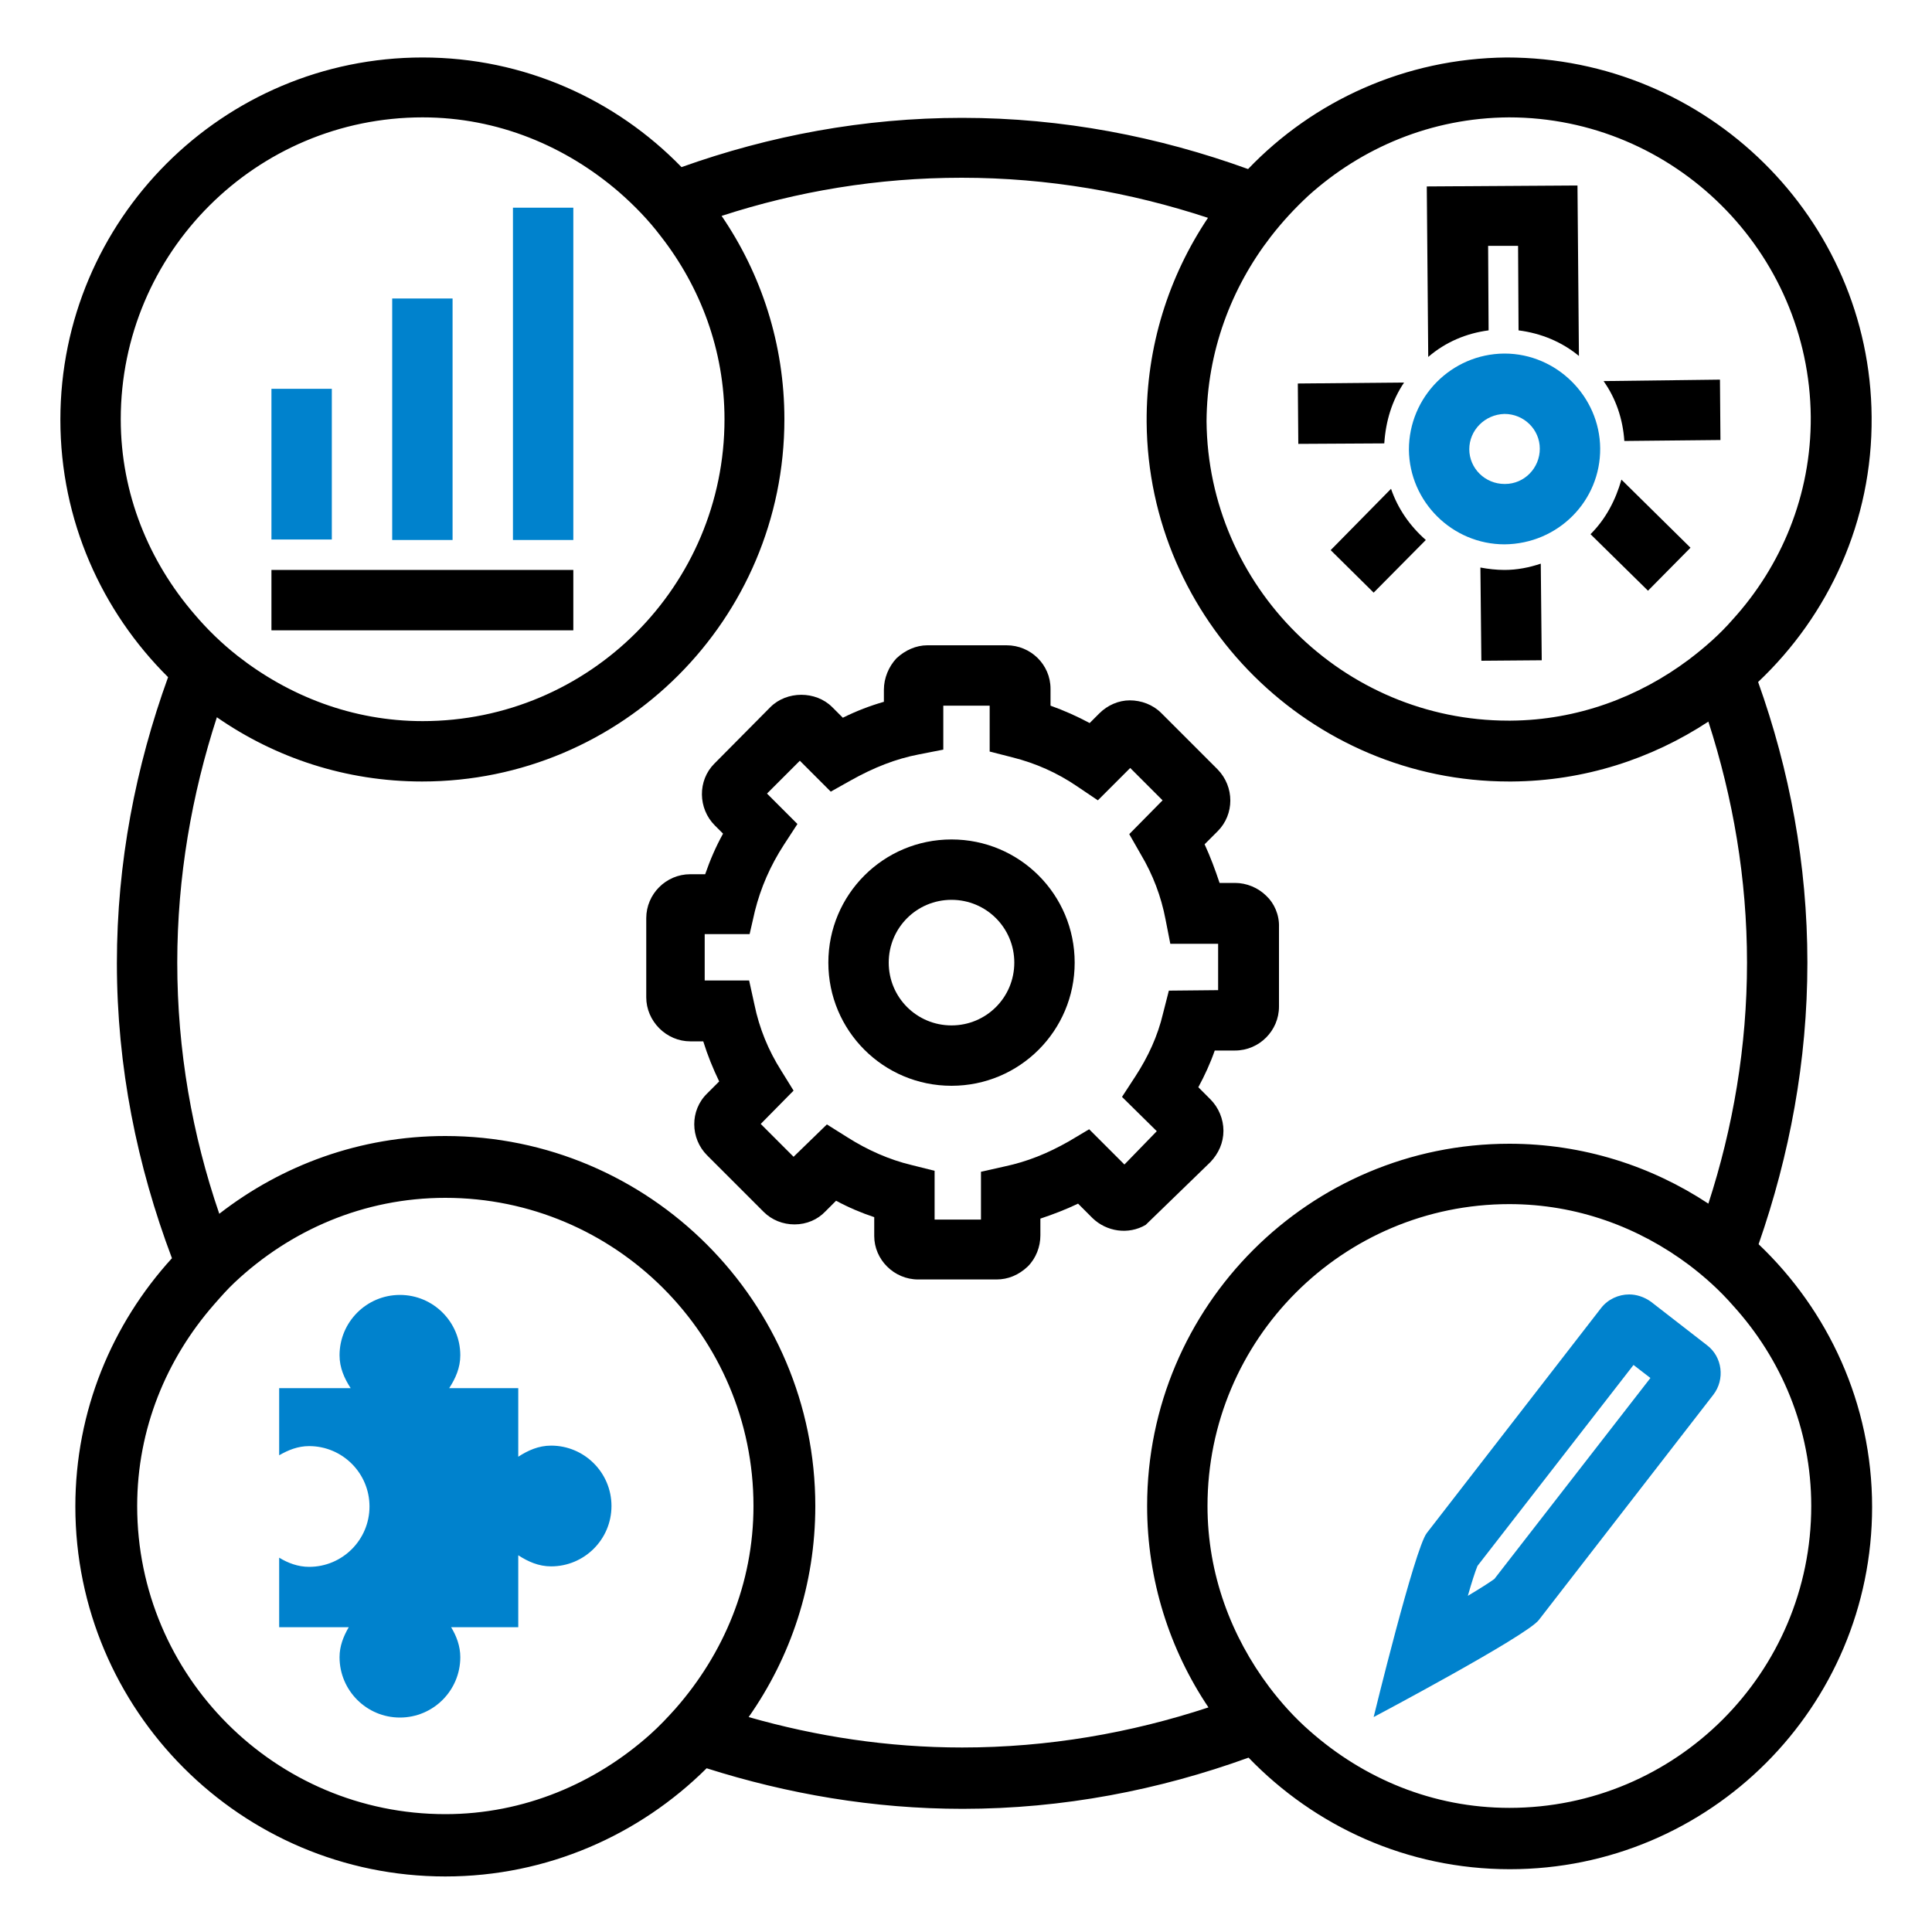
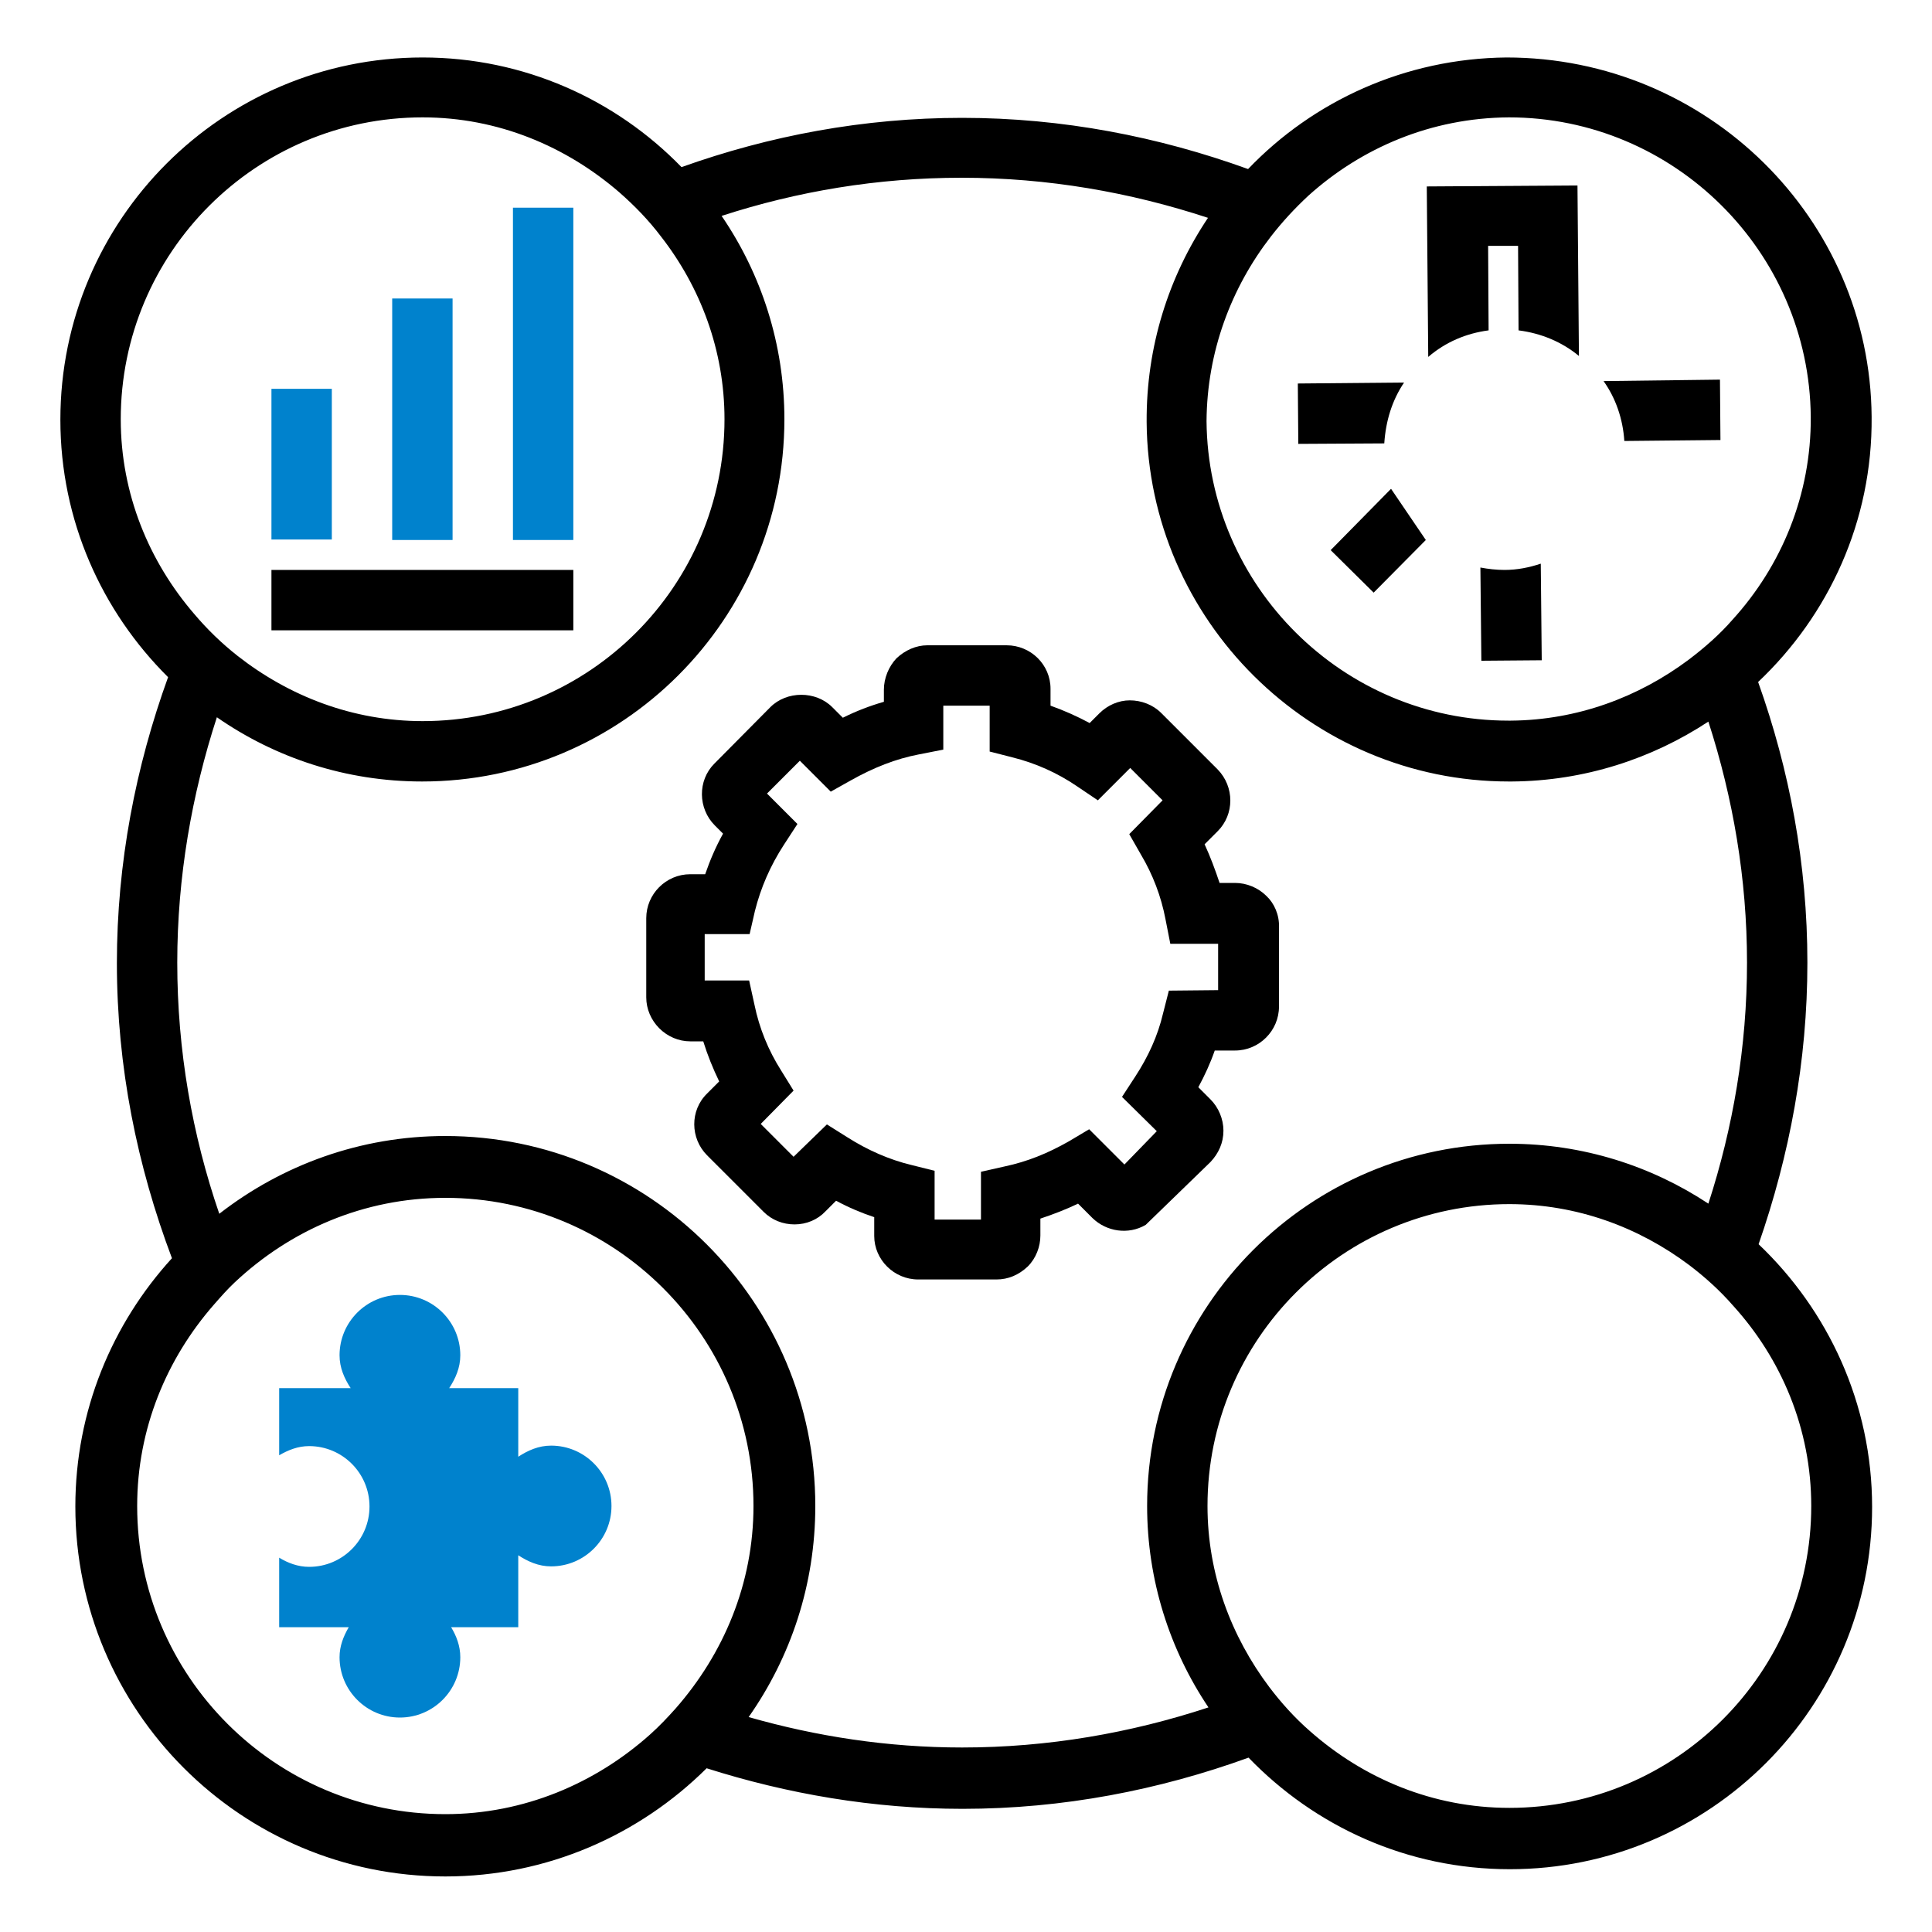
<svg xmlns="http://www.w3.org/2000/svg" version="1.1" id="Ebene_1" x="0px" y="0px" viewBox="0 0 400 400" style="enable-background:new 0 0 400 400;" xml:space="preserve">
  <style type="text/css">
	.st0{fill:#0082CD;}
</style>
  <g>
    <g>
      <path d="M190.1,264.9L190.1,264.9c-5,0-9.1-4.1-9.1-9V252c-2.7-0.9-5.3-2-7.9-3.4l-2.2,2.2c-1.6,1.7-3.9,2.7-6.4,2.7    c-2.4,0-4.7-0.9-6.4-2.6l-11.7-11.7c-3.5-3.5-3.6-9.3,0-12.8l2.5-2.5c-1.3-2.7-2.4-5.4-3.3-8.3h-2.7c-2.4,0-4.7-1-6.4-2.7    s-2.7-4-2.7-6.4v-16.4c0-5,4.1-9.1,9.1-9.1h3.1c1-2.9,2.2-5.7,3.7-8.4l-1.7-1.7c-3.5-3.5-3.6-9.3-0.1-12.8l11.6-11.7    c3.4-3.4,9.4-3.4,12.8,0l2.2,2.2c2.8-1.4,5.7-2.5,8.5-3.3v-2.5c0-2.4,1-4.8,2.6-6.5c1.8-1.7,4.1-2.7,6.4-2.7h16.4c5,0,9.1,4,9.1,9    v3.5c2.8,1,5.5,2.2,8.1,3.6l2-2c1.7-1.7,4-2.7,6.3-2.7l0,0c2.4,0,4.8,0.9,6.5,2.6l11.7,11.7c3.5,3.6,3.5,9.3,0,12.8l-2.7,2.7    c1.2,2.6,2.2,5.3,3.1,8h3.2c2.4,0,4.8,1,6.5,2.7c1.6,1.5,2.7,3.9,2.6,6.5v16.4c0,5-4.1,9.1-9.1,9.1h-4.2c-0.9,2.6-2.1,5.2-3.4,7.6    l2.5,2.5c1.7,1.7,2.7,4.1,2.7,6.5c0,2.5-1,4.7-2.7,6.5l-13.4,13c-3.6,2.1-8.1,1.4-11-1.4l-3-3c-2.5,1.2-5.1,2.2-7.8,3.1v3.5    c0,2.3-0.9,4.7-2.6,6.4c-1.9,1.8-4.1,2.7-6.5,2.7L190.1,264.9z M171.2,232.8l4.3,2.7c4.1,2.6,8.6,4.6,13.2,5.7l4.8,1.2v10.1h9.6    v-9.9l4.9-1.1c4.7-1,8.9-2.7,13.3-5.2l4.2-2.5l7.3,7.3l6.7-6.9l-7.2-7.1l2.8-4.3c2.6-4,4.6-8.3,5.7-13l1.2-4.7l10.2-0.1v-9.6h-9.9    l-1-5.1c-0.9-4.7-2.6-9.2-5.1-13.4l-2.4-4.2l6.9-7L234,159l-6.7,6.7l-4.3-2.9c-4.1-2.8-8.6-4.8-13.4-6l-4.7-1.2v-9.5h-9.6v9.1    l-5.1,1c-4.7,0.9-9.3,2.7-14.1,5.4l-4.1,2.3l-6.4-6.4l-6.8,6.8l6.3,6.3l-2.8,4.3c-2.8,4.3-4.8,8.9-6,13.7l-1.1,4.8h-9.3v9.6h9.2    l1.1,5c1,4.9,2.9,9.5,5.5,13.6l2.6,4.2l-6.8,6.9l6.8,6.8L171.2,232.8z" />
-       <path d="M197,224.8c-14.1,0-25.5-11.4-25.5-25.5s11.4-25.5,25.5-25.5s25.5,11.4,25.5,25.5S211.1,224.8,197,224.8z M197,186.3    c-7.2,0-13,5.8-13,13s5.8,13,13,13s13-5.8,13-13S204.2,186.3,197,186.3z" />
    </g>
    <rect x="56.2" y="80.5" class="st0" width="12.5" height="31.2" />
    <rect x="106.2" y="43" class="st0" width="12.5" height="68.8" />
    <rect x="81.2" y="61.8" class="st0" width="12.5" height="50" />
-     <path class="st0" d="M338.2,282.6l3.5,2.7l-32.3,41.6c-1.1,0.8-3,2-5.5,3.5c0.8-2.8,1.5-5,2-6.2L338.2,282.6 M337.3,268   c-2.2,0-4.4,1-5.8,2.8l-36.1,46.6c-2.5,3.2-11,38.1-11,38.1s31.7-16.8,34.2-20.1l36.1-46.6c2.5-3.2,1.9-7.9-1.3-10.3l-11.6-9   C340.4,268.5,338.8,268,337.3,268L337.3,268z" />
-     <path class="st0" d="M311.5,85.7c4,0,7.3,3.2,7.3,7.2s-3.2,7.3-7.2,7.3c0,0,0,0-0.1,0c-4,0-7.3-3.2-7.3-7.2   C304.2,89.1,307.4,85.8,311.5,85.7L311.5,85.7 M311.5,73.2L311.5,73.2h-0.1c-10.9,0.1-19.7,9-19.7,19.9c0.1,10.8,9,19.6,19.8,19.6   c11.1-0.1,19.9-9,19.8-19.9C331.2,82.1,322.3,73.2,311.5,73.2L311.5,73.2z" />
    <path class="st0" d="M114.1,299.3c-2.6,0-4.8,1-6.8,2.3v-14.2H93c1.3-2,2.3-4.2,2.3-6.8c0-6.9-5.6-12.5-12.5-12.5   s-12.5,5.6-12.5,12.5c0,2.6,1,4.8,2.3,6.8H57.8v13.9c1.9-1.1,3.9-1.9,6.2-1.9c6.9,0,12.5,5.6,12.5,12.5s-5.6,12.5-12.5,12.5   c-2.3,0-4.4-0.8-6.2-1.9v14.4h14.4c-1.1,1.9-1.9,3.9-1.9,6.2c0,6.9,5.6,12.5,12.5,12.5s12.5-5.6,12.5-12.5c0-2.3-0.8-4.4-1.9-6.2   h13.9V322c2,1.3,4.2,2.3,6.8,2.3c6.9,0,12.5-5.6,12.5-12.5S121,299.3,114.1,299.3z" />
    <path d="M374.2,199.3c0-20.4-3.7-39.9-10.2-58.1c14.6-13.8,23.7-33.3,23.5-54.9c-0.3-41-34-74.4-75.6-74.4c-21,0.2-40,9-53.5,23.1   c-18.5-6.7-38.4-10.6-59.2-10.6c-20.4,0-39.9,3.7-58.1,10.2c-13.6-14-32.6-22.7-53.6-22.7c-41.4,0-75,33.6-75,75   c0,20.9,8.6,39.7,22.3,53.3c-6.7,18.5-10.6,38.4-10.6,59.2c0,21.5,4.2,42,11.4,61.1c-12.4,13.6-20,31.6-20,51.4   c0,42.2,34.3,76.6,76.6,76.6c21.1,0,40.2-8.6,54.1-22.4c16.7,5.3,34.5,8.4,53,8.4c20.8,0,40.7-3.9,59.2-10.6   c13.7,14.2,32.8,23.1,54.1,23.1c41.4,0,75-33.6,75-75c0-21.4-9.1-40.7-23.5-54.4C370.5,239.2,374.2,219.7,374.2,199.3z M263.1,49   c2.4-3.1,5-5.9,7.8-8.5c11-9.9,25.4-16.1,41.5-16.2c34.2,0,62.2,27.8,62.5,62c0.1,16.2-6.1,30.9-16.2,42c-2.7,3.1-5.8,5.8-9.1,8.3   c-10.3,7.7-23,12.5-36.8,12.6h-0.5l0,0c-34.2,0-62.2-27.8-62.5-62C249.9,72.8,254.9,59.6,263.1,49z M25,86.8   c0-34.5,28-62.5,62.5-62.5c15.6,0,29.7,6,40.7,15.5c3.2,2.8,6.1,5.8,8.6,9.1C145,59.4,150,72.5,150,86.8c0,34.5-28,62.5-62.5,62.5   c-14.5,0-27.7-5.2-38.3-13.5c-3.3-2.6-6.3-5.5-9-8.7C30.9,116.3,25,102.3,25,86.8z M139.9,353.7c-1.7,1.9-3.4,3.7-5.3,5.4   c-11.3,10.1-26.1,16.5-42.4,16.5c-35.2,0-63.8-28.6-63.8-63.8c0-16,6.1-30.5,15.9-41.7c1.4-1.6,2.8-3.2,4.3-4.6   C60.1,254.7,75.3,248,92.2,248c35.2,0,63.8,28.6,63.8,63.8C156,327.9,149.8,342.4,139.9,353.7z M199.2,361.8   c-15.4,0-30.2-2.3-44.2-6.3c8.7-12.4,13.8-27.4,13.8-43.7c0-42.2-34.3-76.6-76.6-76.6c-17.6,0-33.8,6-46.8,16.1   c-5.6-16.3-8.7-33.8-8.7-52c0-17.7,3-34.8,8.2-50.8c12.1,8.4,26.7,13.3,42.5,13.3c41.4,0,75-33.6,75-75c0-15.6-4.8-30.1-13-42.1   c15.7-5.1,32.3-7.9,49.7-7.9c17.8,0,34.9,3,51,8.3c-8.1,12.1-12.8,26.6-12.7,42.3c0.3,41,34,74.4,75,74.4h0.6   c15-0.1,29-4.7,40.7-12.4c5.1,15.8,8,32.5,8,49.9s-2.9,34.2-8,49.9c-11.8-7.8-26-12.4-41.2-12.4c-41.4,0-75,33.6-75,75   c0,15.4,4.7,29.8,12.7,41.7C234.1,358.8,217,361.8,199.2,361.8z M375,311.8c0,34.5-28,62.5-62.5,62.5c-15.9,0-30.2-6.1-41.3-15.9   c-3.1-2.7-5.9-5.8-8.4-9.1c-7.9-10.5-12.8-23.4-12.8-37.5c0-34.5,28-62.5,62.5-62.5c14,0,26.8,4.8,37.2,12.6   c3.3,2.5,6.4,5.3,9.1,8.4C368.8,281.3,375,295.8,375,311.8z" />
    <g>
      <path d="M308.2,68.4l-0.1-17.5h6.2l0.1,17.5c4.7,0.6,9,2.4,12.5,5.3l-0.3-35.3l-31.2,0.2l0.3,35.3C299.3,70.8,303.6,69,308.2,68.4    z" />
      <path d="M336.3,91.3l19.9-0.2l-0.1-12.5L332,78.9C334.5,82.4,336,86.7,336.3,91.3z" />
      <path d="M311.5,118c-1.7,0-3.4-0.2-5-0.5l0.2,19.3l12.5-0.1l-0.2-20C316.6,117.5,314.1,118,311.5,118z" />
      <path d="M290.7,79.2l-22,0.2l0.1,12.5l17.8-0.1C286.9,87.2,288.2,82.9,290.7,79.2z" />
-       <path d="M329.3,110.6L329.3,110.6l11.9,11.7l8.8-8.9l-14.3-14.1C334.5,103.5,332.5,107.4,329.3,110.6z" />
-       <path d="M288,101.2l-12.5,12.7l8.9,8.8l10.8-10.9C291.9,108.9,289.4,105.3,288,101.2z" />
+       <path d="M288,101.2l-12.5,12.7l8.9,8.8l10.8-10.9z" />
    </g>
    <rect x="56.2" y="118" width="62.5" height="12.5" />
  </g>
</svg>